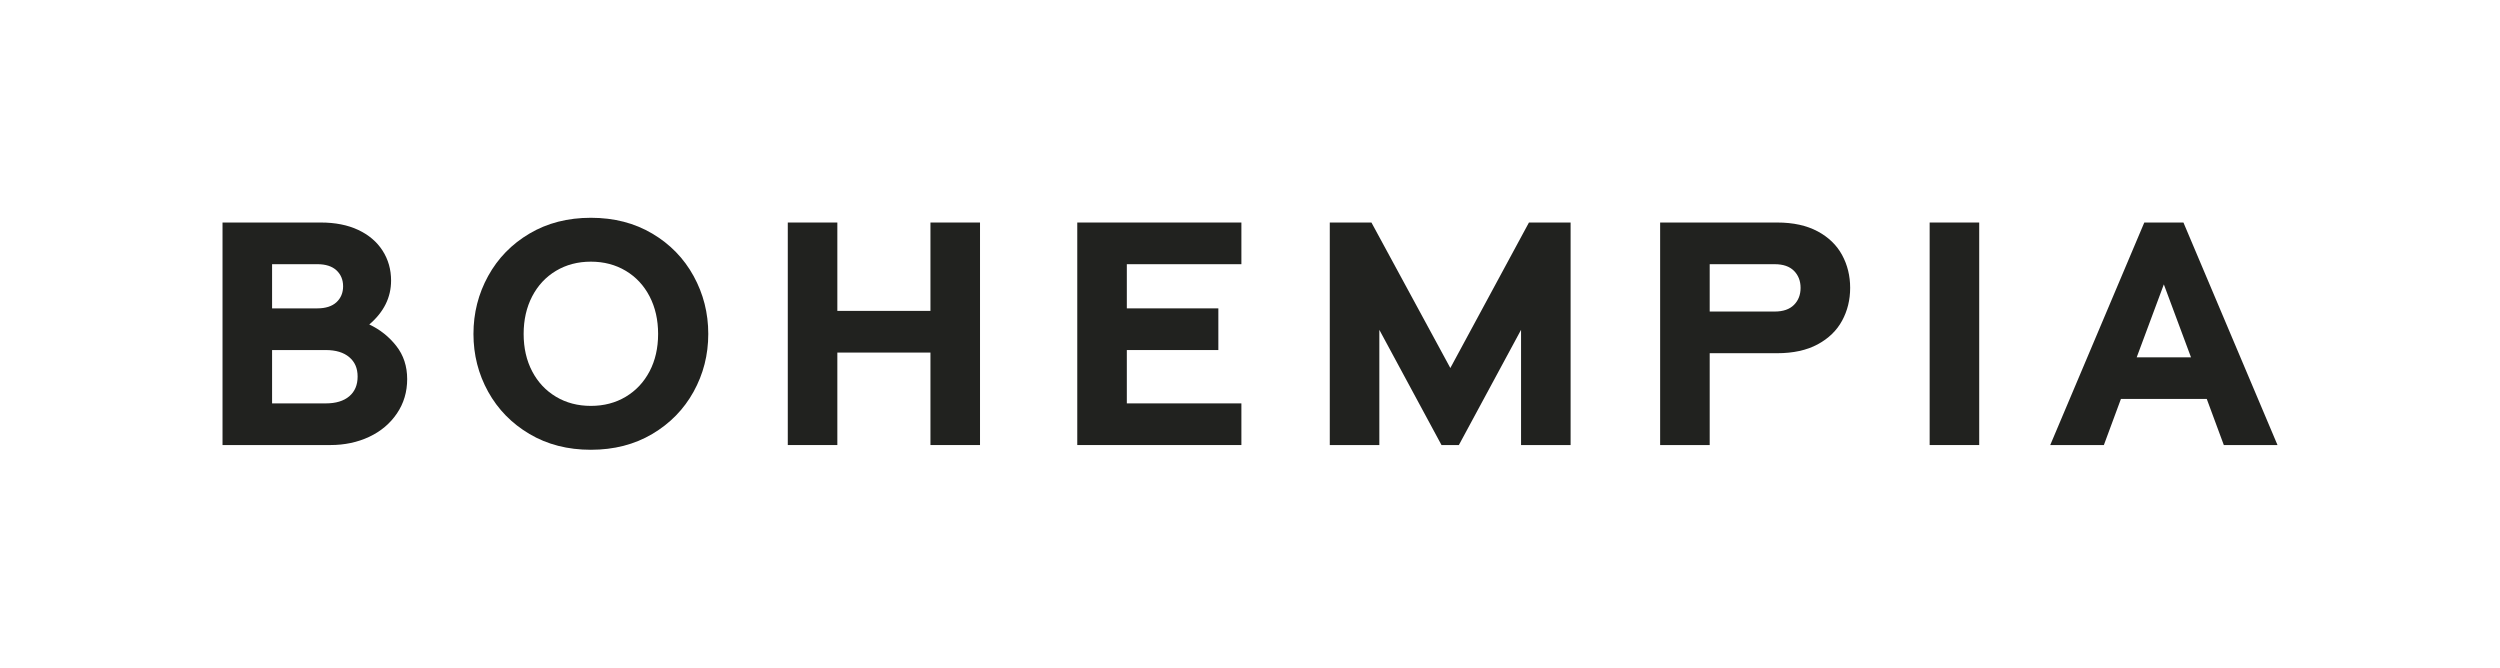
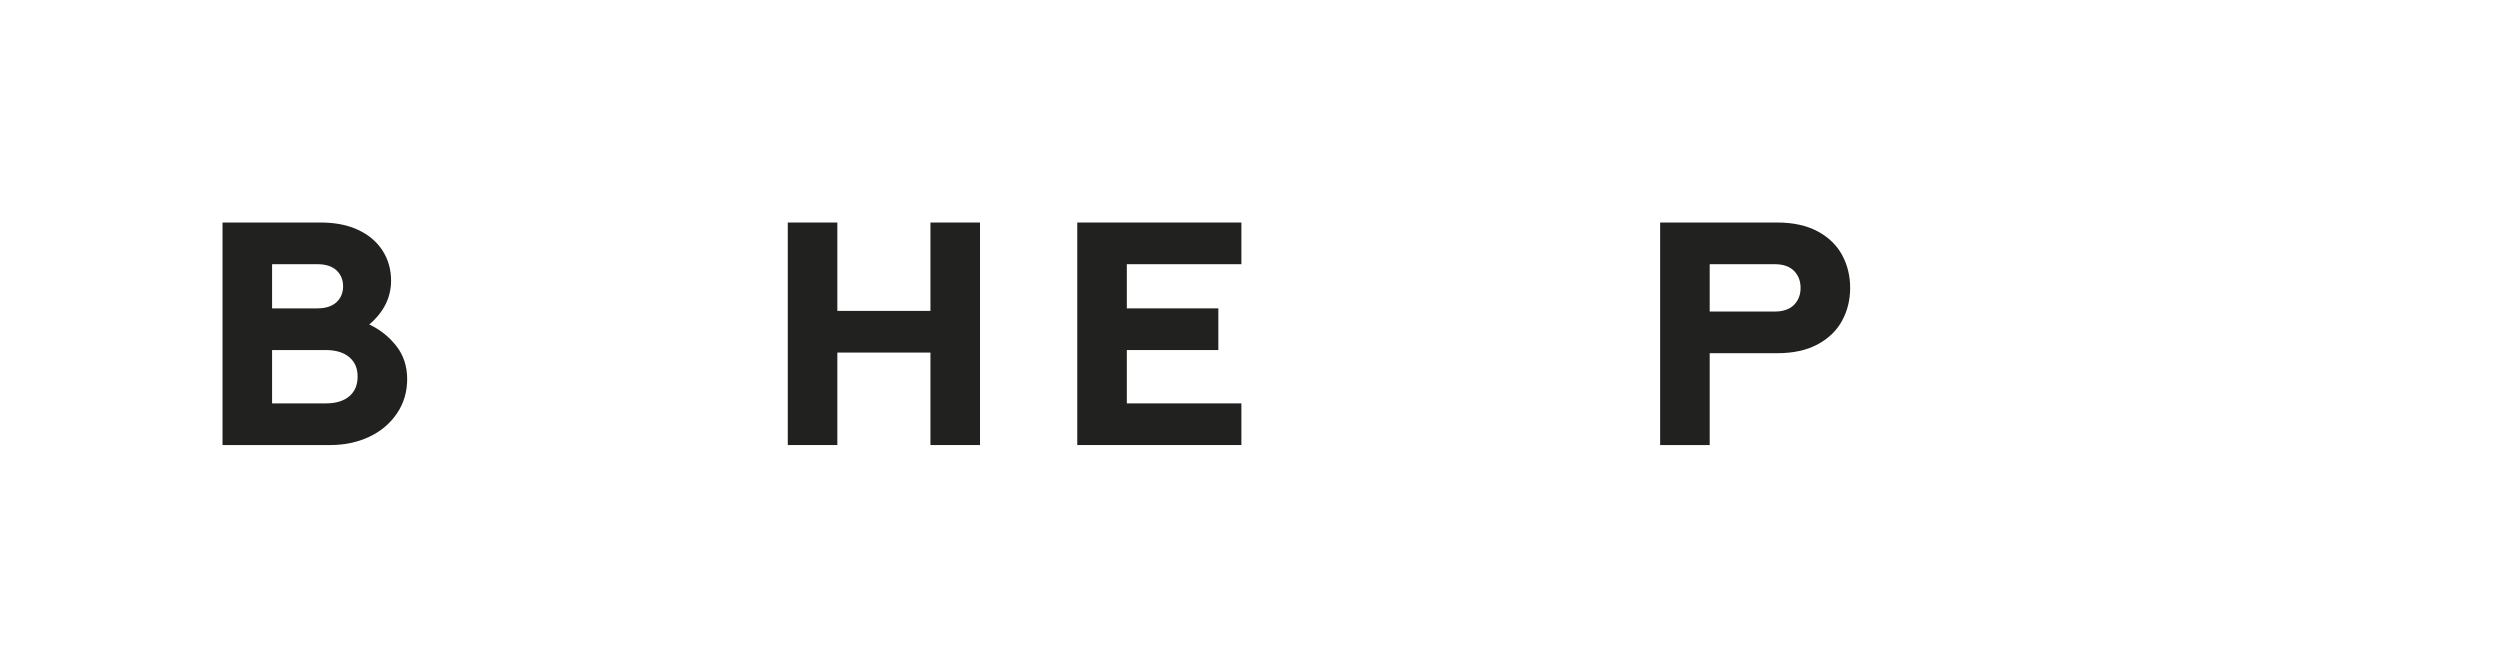
<svg xmlns="http://www.w3.org/2000/svg" id="Vrstva_1" version="1.1" viewBox="0 0 1439.73 384.45">
  <defs>
    <style>
      .st0 {
        fill: #21221f;
      }
    </style>
  </defs>
  <path class="st0" d="M156.69,232.31h30.91c5.81,0,10.32-1.36,13.54-4.09,3.21-2.72,4.81-6.51,4.81-11.36s-1.61-8.45-4.81-11.17c-3.22-2.73-7.73-4.1-13.54-4.1h-30.91v30.72ZM156.69,177.59h25.99c4.84,0,8.54-1.19,11.09-3.54,2.54-2.36,3.82-5.43,3.82-9.18s-1.28-6.82-3.82-9.19c-2.54-2.36-6.24-3.54-11.09-3.54h-25.99v25.45ZM206.31,132.42c6.06,2.85,10.73,6.82,14,11.91,3.27,5.09,4.91,10.84,4.91,17.27,0,9.7-4.18,18.12-12.55,25.27,6.18,2.9,11.36,7.02,15.55,12.36,4.18,5.33,6.27,11.69,6.27,19.08s-1.97,14-5.91,19.81c-3.94,5.81-9.27,10.3-15.99,13.46-6.73,3.15-14.16,4.72-22.27,4.72h-62.17v-128.15h56.53c8.36,0,15.57,1.42,21.63,4.27" />
-   <path class="st0" d="M320.2,155.96c-5.88,3.52-10.45,8.43-13.73,14.72-3.27,6.31-4.91,13.51-4.91,21.63s1.64,15.3,4.91,21.54c3.27,6.25,7.84,11.12,13.73,14.64,5.88,3.51,12.57,5.26,20.08,5.26s14.21-1.75,20.08-5.26c5.88-3.52,10.45-8.39,13.73-14.64,3.27-6.23,4.91-13.42,4.91-21.54s-1.64-15.33-4.91-21.63c-3.28-6.3-7.85-11.21-13.73-14.72-5.88-3.52-12.57-5.27-20.08-5.27s-14.21,1.76-20.08,5.27M375.63,134.51c10.24,6.06,18.18,14.21,23.81,24.45,5.63,10.25,8.45,21.36,8.45,33.35s-2.82,23.08-8.45,33.26c-5.63,10.18-13.57,18.3-23.81,24.36-10.24,6.06-22.02,9.09-35.35,9.09s-25.11-3.02-35.35-9.09c-10.25-6.06-18.18-14.18-23.82-24.36-5.63-10.18-8.45-21.26-8.45-33.26s2.82-23.11,8.45-33.35c5.64-10.24,13.57-18.39,23.82-24.45,10.24-6.06,22.02-9.09,35.35-9.09s25.11,3.03,35.35,9.09" />
  <polygon class="st0" points="535.84 256.3 535.84 203.04 482.22 203.04 482.22 256.3 453.68 256.3 453.68 128.15 482.22 128.15 482.22 179.04 535.84 179.04 535.84 128.15 564.38 128.15 564.38 256.3 535.84 256.3" />
  <polygon class="st0" points="648.93 152.15 648.93 177.59 701.64 177.59 701.64 201.59 648.93 201.59 648.93 232.31 714.91 232.31 714.91 256.3 620.39 256.3 620.39 128.15 714.91 128.15 714.91 152.15 648.93 152.15" />
-   <polygon class="st0" points="875.96 256.3 875.96 189.95 840.15 256.3 830.15 256.3 794.35 189.95 794.35 256.3 765.81 256.3 765.81 128.15 789.8 128.15 835.24 211.94 880.51 128.15 904.5 128.15 904.5 256.3 875.96 256.3" />
  <path class="st0" d="M984.6,179.41h37.44c4.85,0,8.54-1.27,11.09-3.82,2.54-2.54,3.81-5.82,3.81-9.81s-1.28-7.27-3.81-9.82c-2.55-2.55-6.24-3.81-11.09-3.81h-37.44v27.26ZM1046.77,133.23c6.3,3.4,11,7.94,14.08,13.64,3.09,5.7,4.64,12,4.64,18.91s-1.55,13.21-4.64,18.9c-3.09,5.7-7.79,10.24-14.08,13.64-6.3,3.39-14.06,5.09-23.27,5.09h-38.9v52.89h-28.54v-128.15h67.44c9.21,0,16.96,1.7,23.27,5.09" />
-   <rect class="st0" x="1111.27" y="128.15" width="28.54" height="128.15" />
-   <path class="st0" d="M1261.78,205.77l-15.64-41.99-15.63,41.99h31.27ZM1280.68,256.3l-9.82-26.54h-49.44l-9.82,26.54h-30.89l54.17-128.15h22.54l54.17,128.15h-30.9Z" />
</svg>